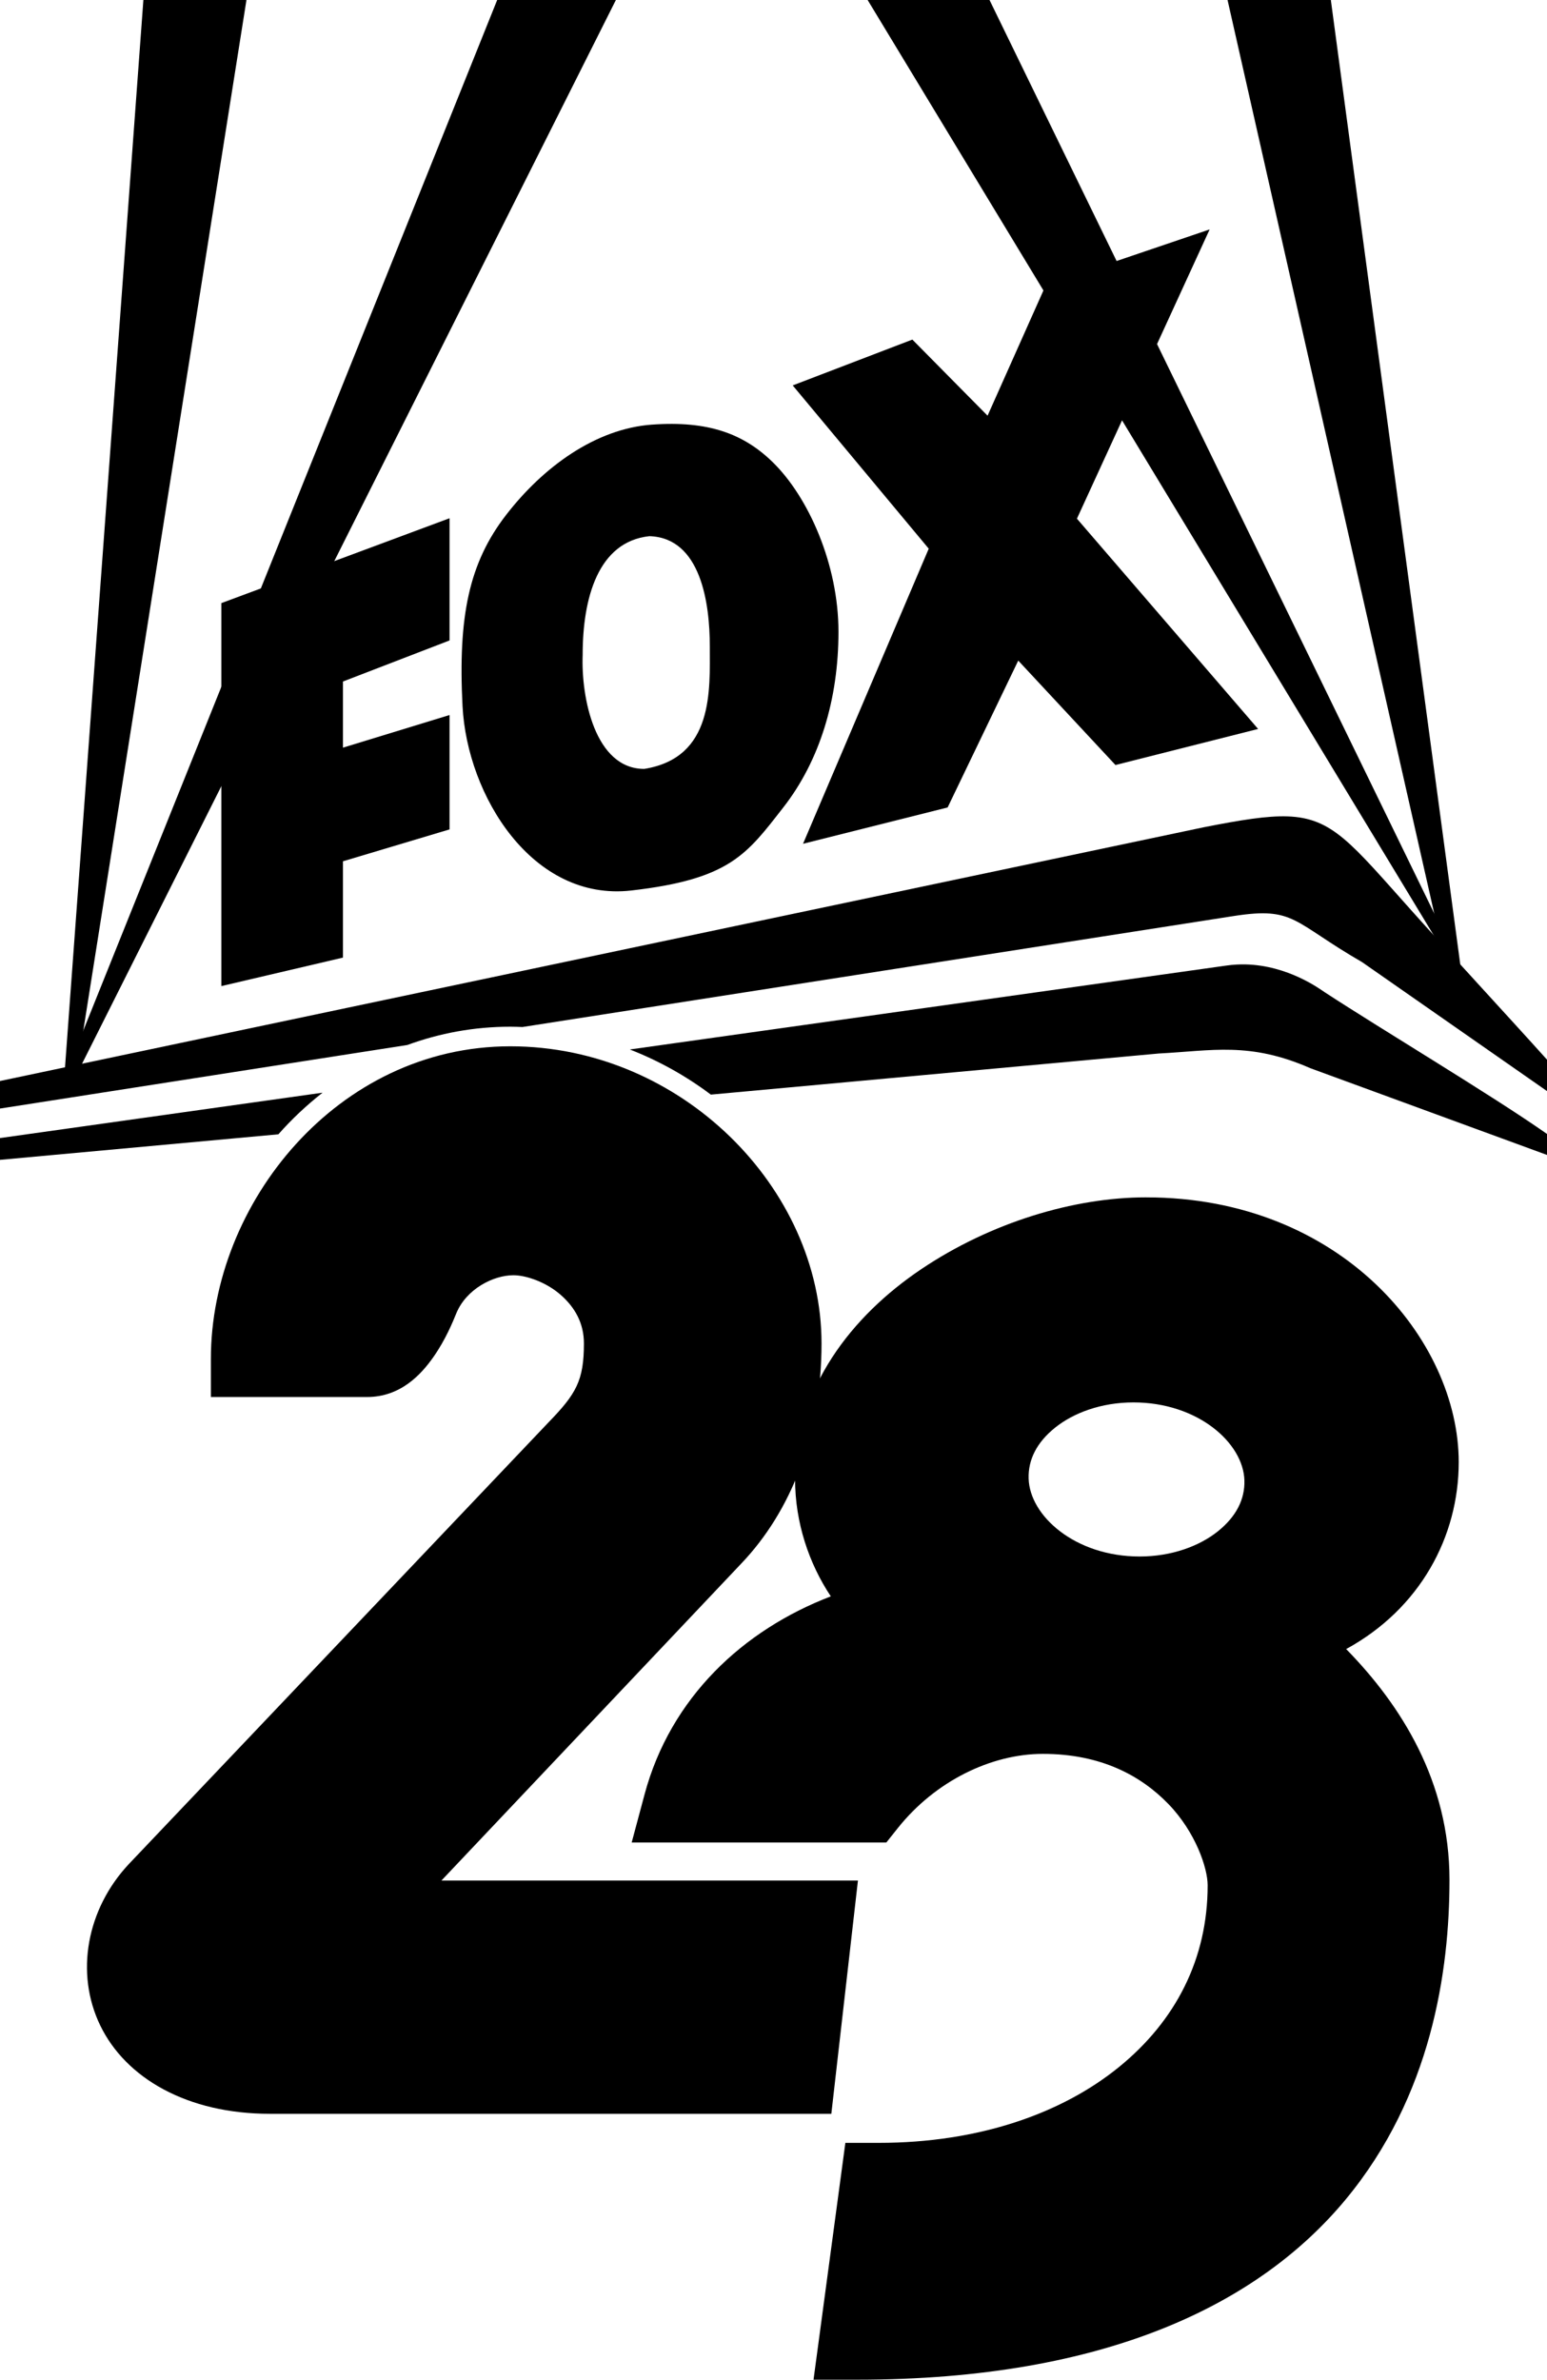
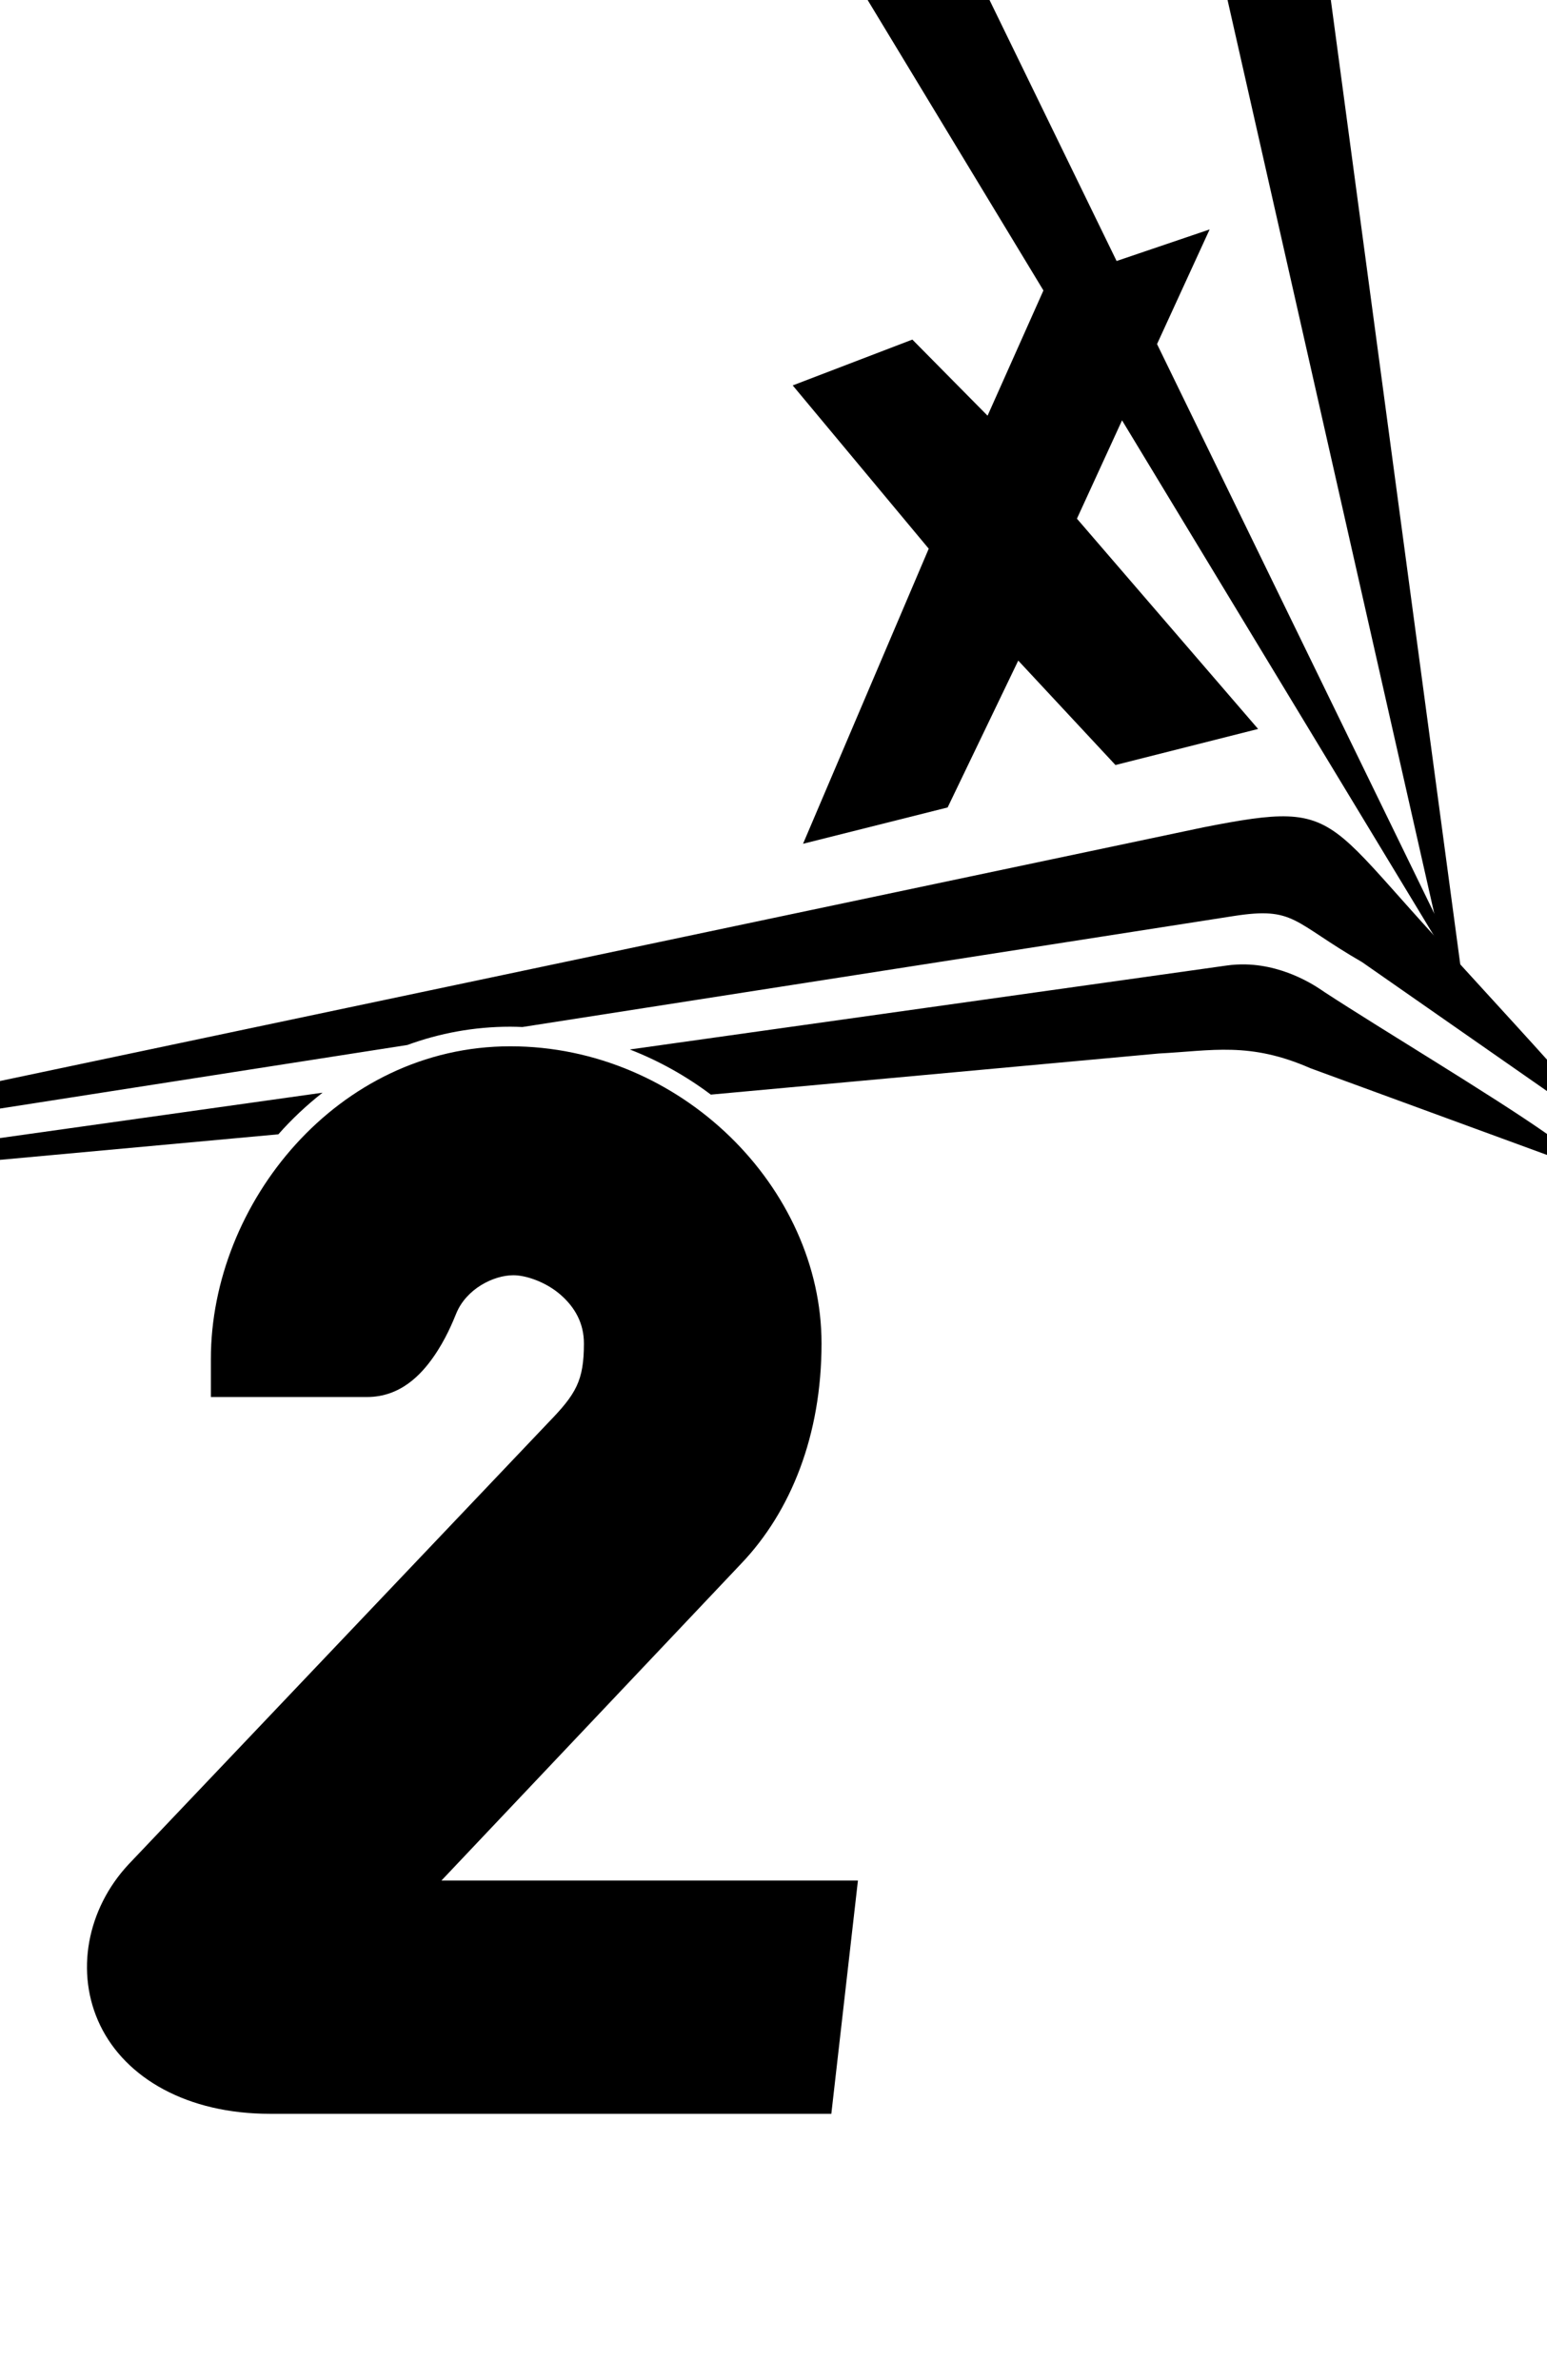
<svg xmlns="http://www.w3.org/2000/svg" xmlns:ns1="http://www.inkscape.org/namespaces/inkscape" xmlns:ns2="http://sodipodi.sourceforge.net/DTD/sodipodi-0.dtd" width="107.808mm" height="165.831mm" viewBox="0 0 107.808 165.831" version="1.1" id="svg2048" ns1:version="1.1.1 (3bf5ae0, 2021-09-20)" ns2:docname="WTTE-Fox.svg">
  <ns2:namedview id="namedview2050" pagecolor="#505050" bordercolor="#eeeeee" borderopacity="1" ns1:pageshadow="0" ns1:pageopacity="0" ns1:pagecheckerboard="0" ns1:document-units="mm" showgrid="false" ns1:zoom="0.2405303" ns1:cx="1706.6457" ns1:cy="318.04724" ns1:window-width="1366" ns1:window-height="714" ns1:window-x="0" ns1:window-y="0" ns1:window-maximized="1" ns1:current-layer="svg2048" />
  <defs id="defs2045" />
  <style id="style2333" />
-   <path style="fill:black;fill-opacity:1;stroke:none;stroke-width:0.407" d="M 9.992,0 4.479,75.082 5.311,74.938 17.175,0 Z" id="path3002" ns1:connector-curvature="0" />
-   <path style="fill:black;fill-opacity:1;stroke:none;stroke-width:0.407" d="M 34.648,0 4.479,75.114 5.311,74.938 42.92,0 Z" id="path3004" ns1:connector-curvature="0" />
  <path style="fill:black;fill-opacity:1;stroke:none;stroke-width:0.407" d="M 85.546,0 101.378,69.967 102.109,69.778 92.744,0 Z" id="path3006" ns1:connector-curvature="0" />
  <path style="fill:black;fill-opacity:1;stroke:none;stroke-width:0.75" d="M 60.464,0 103.896,71.758 68.958,0 Z" id="path3008" ns1:connector-curvature="0" />
  <path id="path3016" style="fill:black;fill-opacity:1;stroke:none;stroke-width:0.661" d="m 89.724,56.891 c -1.422,-0.048 -3.22,0.243 -5.835,0.757 L 0,75.331 v 1.92 L 28.387,72.821 c 2.225,-0.815 4.63,-1.274 7.176,-1.274 0.283,0 0.564,0.011 0.845,0.022 l 49.57,-7.735 c 4.264,-0.663 4.088,0.409 8.949,3.216 L 107.808,76.032 V 73.843 c -2.443,-2.722 -7.022,-7.677 -9.461,-10.411 -4.186,-4.679 -5.495,-6.434 -8.623,-6.541 z m -2.927,10.316 c -0.424,-0.01 -0.864,0.013 -1.315,0.077 l -41.591,5.85 c 2.039,0.792 3.934,1.857 5.647,3.145 l 31.218,-2.865 c 3.717,-0.192 6.329,-0.832 10.561,1.025 L 107.808,80.483 V 79.02 C 103.954,76.317 96.348,71.778 92.321,69.147 91.984,68.922 89.766,67.274 86.797,67.206 Z M 22.476,76.145 0,79.307 v 1.518 l 19.399,-1.78 c 0.934,-1.057 1.965,-2.026 3.077,-2.899 z" />
-   <path ns2:nodetypes="ccccccccccc" ns1:connector-curvature="0" id="path3024" d="m 23.9,52.101 7.428,-2.274 v 7.971 l -7.428,2.222 -4.1e-5,6.711 -8.475,1.986 V 42.029 l 15.903,-5.915 v 8.516 l -7.428,2.862 z" style="fill:black;fill-opacity:1;stroke:none;stroke-width:0.543" />
-   <path ns1:connector-curvature="0" style="fill:black;fill-opacity:1;stroke:none;stroke-width:0.648" d="m 45.434,29.59 c -3.926,0.284 -7.576,2.944 -10.163,6.292 -2.587,3.347 -3.358,7.067 -3.038,13.324 0.321,6.257 4.88,13.638 11.763,12.849 6.883,-0.789 8.043,-2.525 10.59,-5.787 2.547,-3.261 3.846,-7.557 3.846,-12.244 0,-4.688 -2.093,-9.392 -4.59,-11.825 -2.023,-1.972 -4.482,-2.892 -8.408,-2.608 z m -0.188,7.774 c 3.613,0.101 4.219,4.718 4.219,7.67 0,3.056 0.294,7.768 -4.57,8.548 -3.446,1e-6 -4.404,-5.01 -4.29,-7.946 -0.003,-3.948 1.071,-7.886 4.642,-8.271 z" id="path3026" ns2:nodetypes="zzzzzzszccccc" />
  <path ns2:nodetypes="ccccccccccccc" ns1:connector-curvature="0" id="path3033" d="m 87.675,50.798 -9.94,2.513 -6.775,-7.277 -4.921,10.234 -10.076,2.531 8.759,-20.563 -9.479,-11.378 8.338,-3.194 5.241,5.304 4.062,-9.106 11.414,-3.874 -9.248,20.156 z" style="fill:black;fill-opacity:1;stroke:none;stroke-width:0.543" />
  <path d="m 35.563,72.912 c -12.054,0 -20.867,10.957 -20.867,21.78 v 2.66 h 2.66 8.221 c 2.347,0 3.781,-1.58 4.633,-2.797 0.852,-1.217 1.343,-2.436 1.59,-3.037 0.694,-1.689 2.572,-2.652 3.979,-2.652 0.906,0 2.293,0.489 3.292,1.365 0.999,0.876 1.621,1.981 1.621,3.387 0,2.602 -0.549,3.522 -2.473,5.507 l -0.009,0.009 -29.244,30.777 -0.008,0.009 c -2.904,3.113 -3.747,7.564 -1.97,11.231 1.778,3.667 6.054,6.151 11.82,6.151 h 39.126 l 1.854,-16.256 H 30.763 L 51.683,108.931 c 3.428,-3.607 5.568,-8.908 5.568,-15.313 0,-10.825 -9.785,-20.706 -21.688,-20.706 z" color="black" color-rendering="auto" dominant-baseline="auto" image-rendering="auto" solid-color="black" stop-color="black" style="font-variant-ligatures:normal;font-variant-position:normal;font-variant-caps:normal;font-variant-numeric:normal;font-variant-alternates:normal;font-variant-east-asian:normal;font-feature-settings:normal;font-variation-settings:normal;text-indent:0;text-decoration-line:none;text-decoration-style:solid;text-decoration-color:black;text-transform:none;text-orientation:mixed;white-space:normal;shape-padding:0;shape-margin:0;inline-size:0;isolation:auto;mix-blend-mode:normal;fill:black;stroke:none;stroke-width:0.33;paint-order:stroke fill markers;shape-rendering:auto" id="path2335" />
-   <path d="m 79.873,83.438 c -5.031,0 -10.834,1.751 -15.668,5.001 -4.834,3.251 -8.798,8.278 -8.798,14.631 0,3.03 0.967,5.883 2.491,8.174 -6.117,2.342 -11.172,7.055 -12.98,13.803 l -0.897,3.349 h 17.746 l 0.799,-1.003 c 2.602,-3.268 6.499,-5.173 10.111,-5.173 4.073,0 6.848,1.536 8.74,3.486 1.892,1.951 2.743,4.467 2.743,5.669 0,5.122 -2.22,9.452 -6.194,12.679 -3.975,3.227 -9.764,5.273 -16.728,5.273 h -2.326 l -2.219,16.504 h 3.042 c 17.439,0 28.052,-5.334 34.039,-12.556 5.987,-7.221 7.238,-15.931 7.238,-22.276 0,-6.849 -3.364,-12.167 -7.2,-16.083 5.154,-2.815 7.844,-7.835 7.844,-13.027 0,-8.504 -8.189,-18.45 -21.78,-18.45 z m -0.886,14.29 c 4.487,4e-5 7.664,2.826 7.734,5.44 0.035,1.307 -0.562,2.506 -1.839,3.535 -1.277,1.029 -3.221,1.763 -5.465,1.763 -4.487,1.9e-4 -7.664,-2.826 -7.734,-5.44 -0.035,-1.307 0.562,-2.506 1.84,-3.535 1.277,-1.029 3.221,-1.763 5.465,-1.763 z" color="black" color-rendering="auto" dominant-baseline="auto" image-rendering="auto" solid-color="black" stop-color="black" style="font-variant-ligatures:normal;font-variant-position:normal;font-variant-caps:normal;font-variant-numeric:normal;font-variant-alternates:normal;font-variant-east-asian:normal;font-feature-settings:normal;font-variation-settings:normal;text-indent:0;text-decoration-line:none;text-decoration-style:solid;text-decoration-color:black;text-transform:none;text-orientation:mixed;white-space:normal;shape-padding:0;shape-margin:0;inline-size:0;isolation:auto;mix-blend-mode:normal;fill:black;stroke:none;stroke-width:0.33;paint-order:stroke fill markers;shape-rendering:auto" id="path2337" />
</svg>